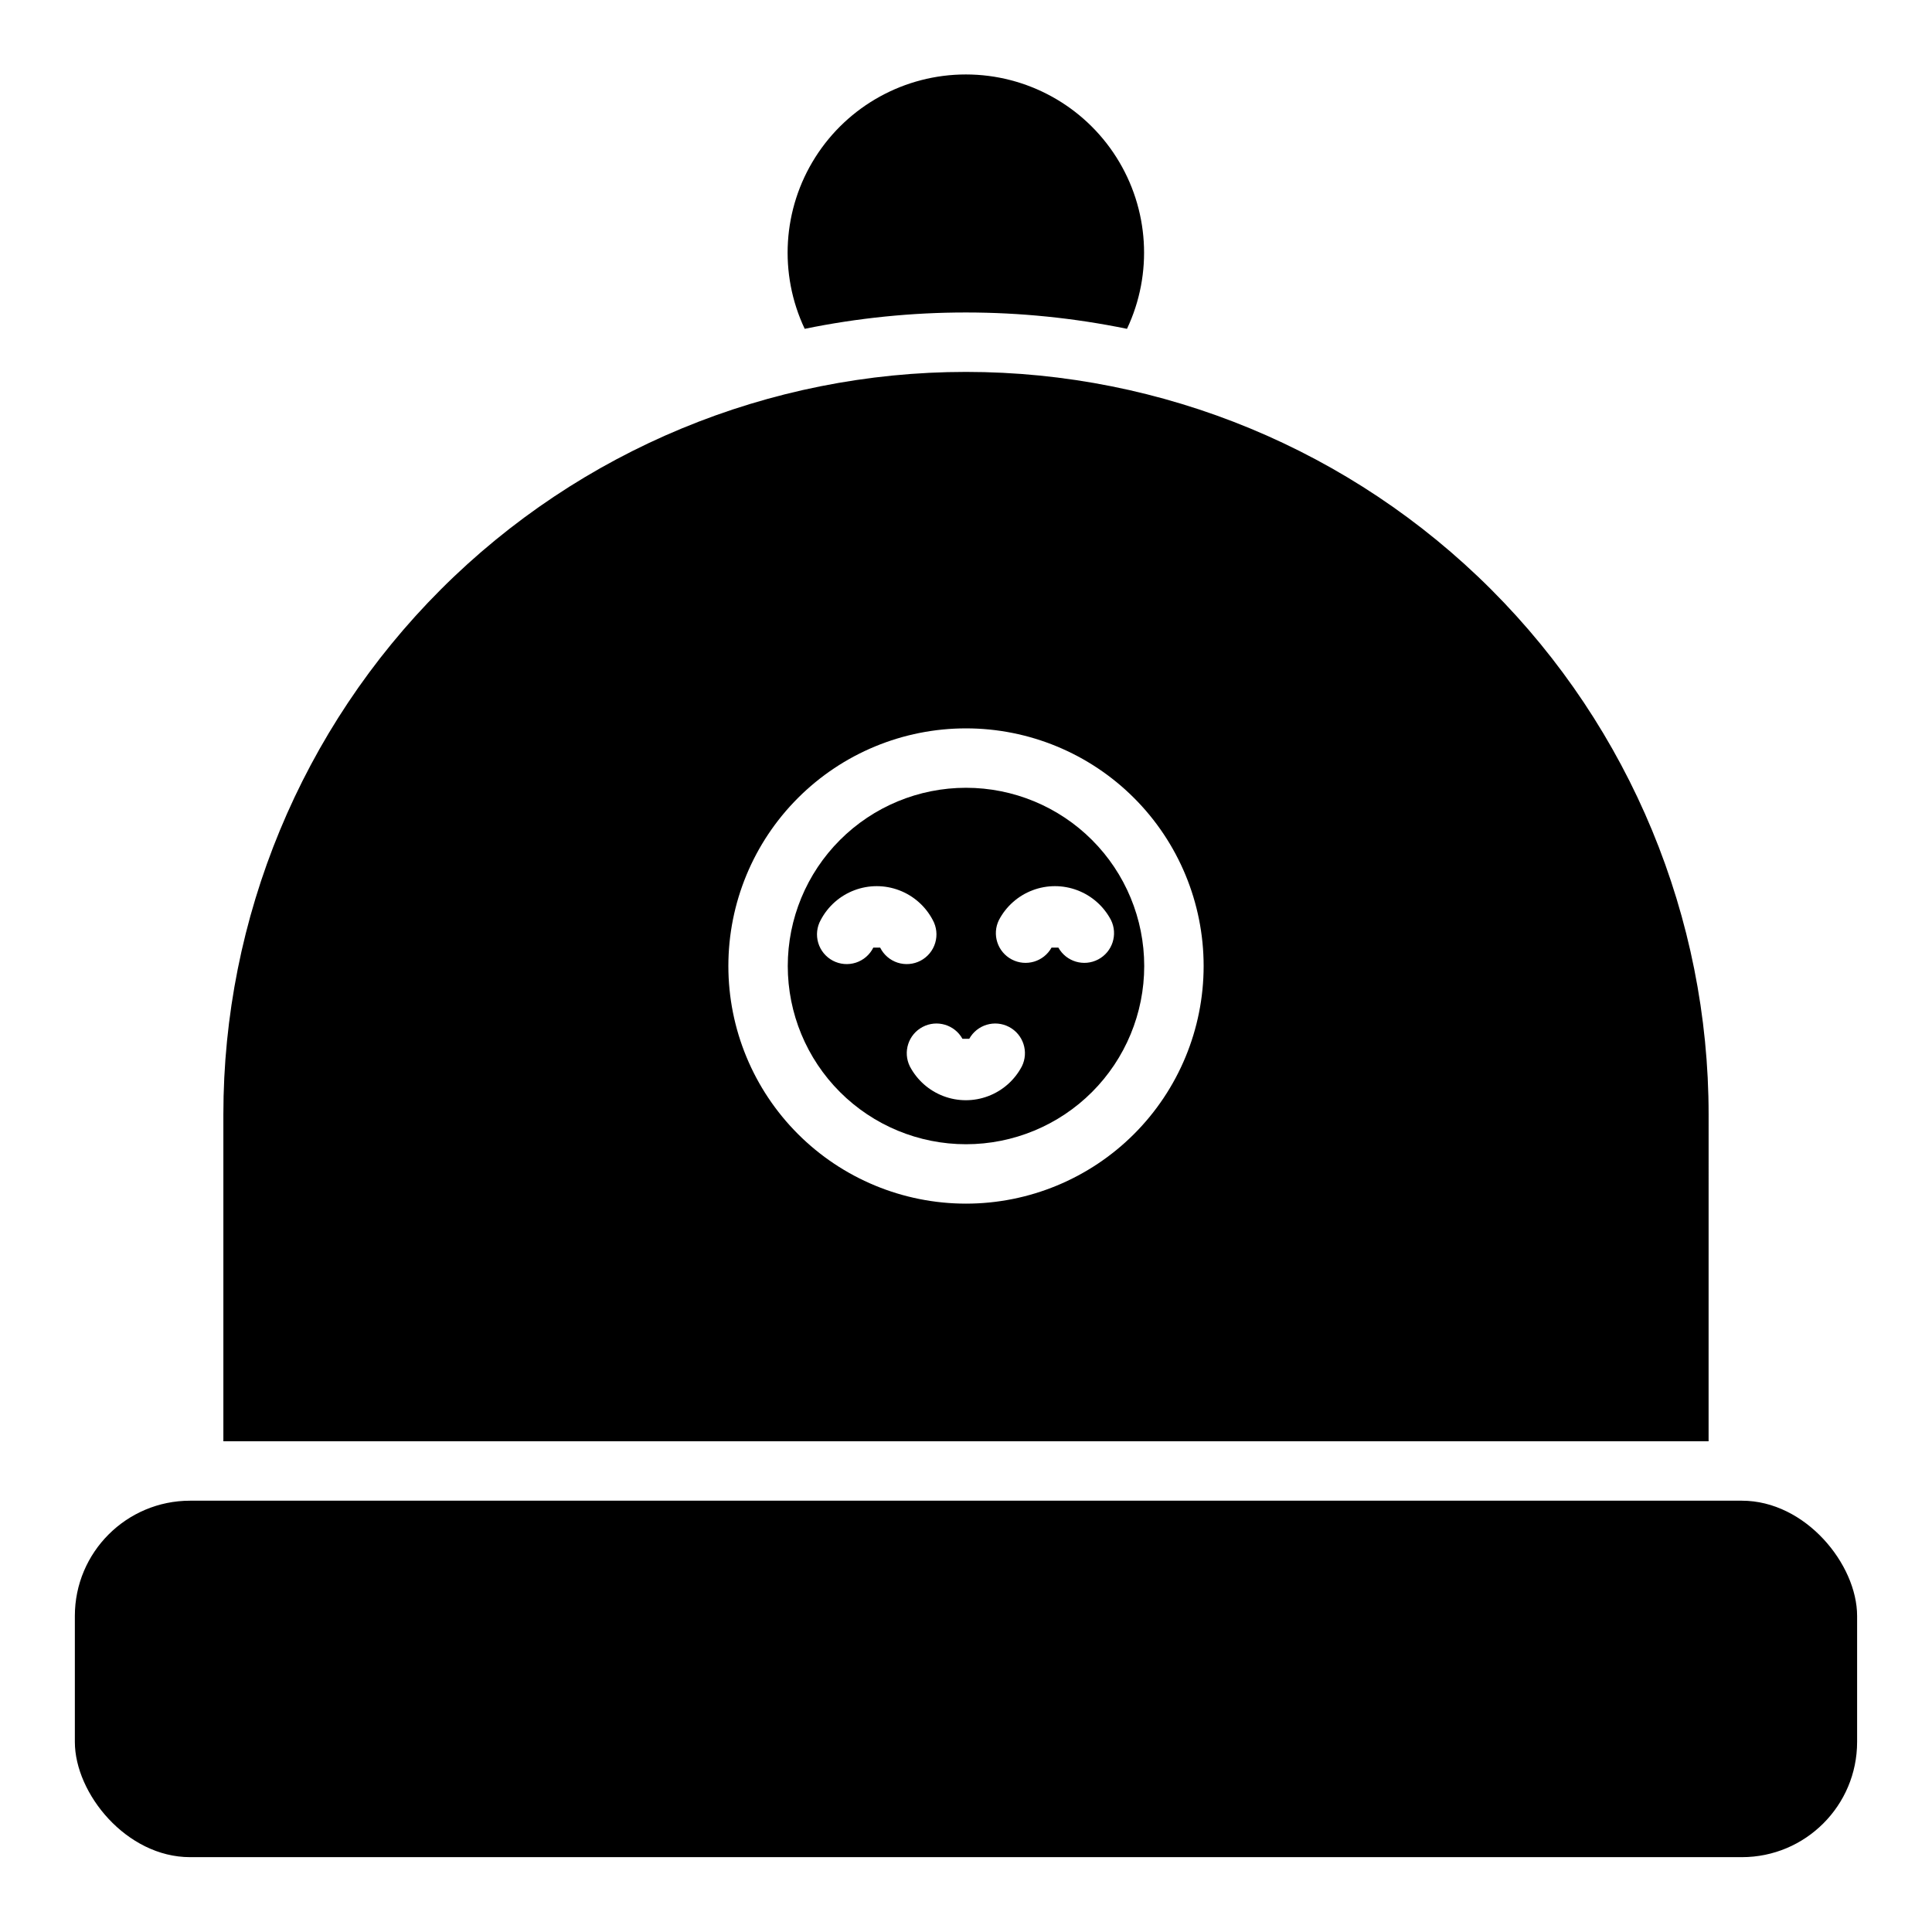
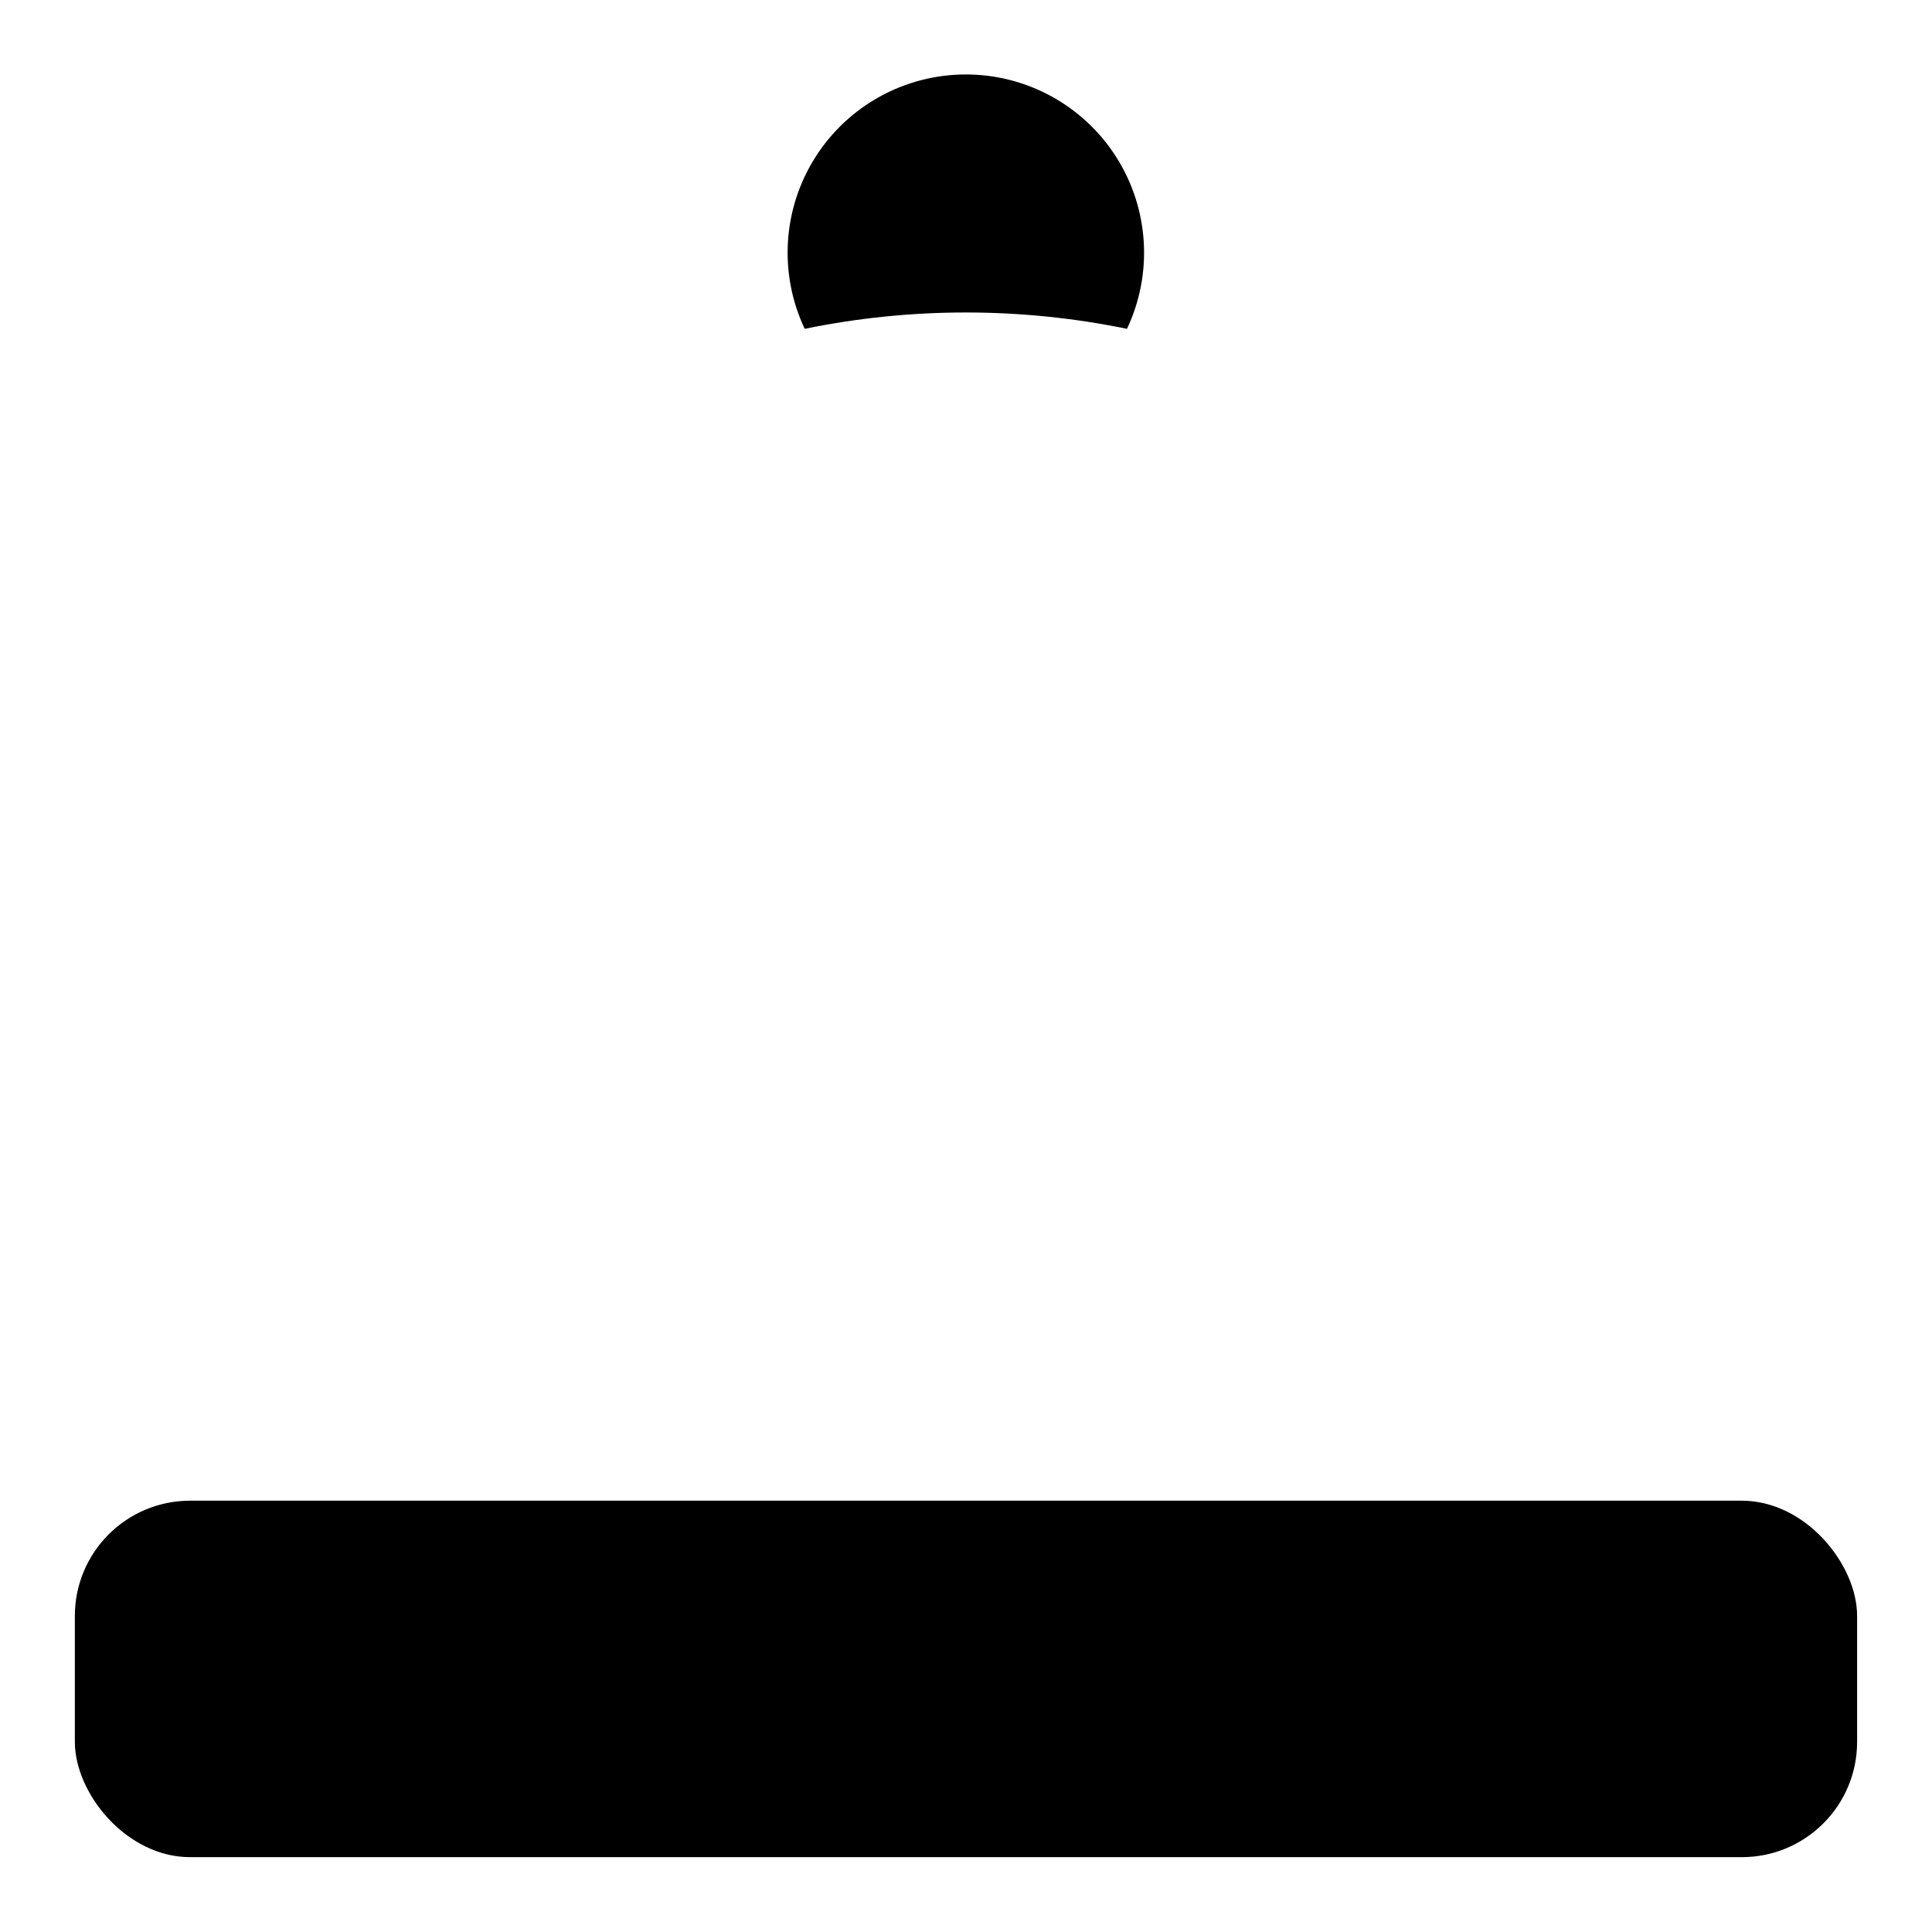
<svg xmlns="http://www.w3.org/2000/svg" fill="#000000" width="800px" height="800px" version="1.1" viewBox="144 144 512 512">
  <g>
    <path d="m194.38 541.7h411.23c16.867 0 30.543 16.867 30.543 30.543v33.379c0 16.867-13.676 30.543-30.543 30.543h-411.23c-16.867 0-30.543-16.867-30.543-30.543v-33.379c0-16.867 13.676-30.543 30.543-30.543z" />
-     <path d="m596.8 439.36c0-52.195-20.734-102.25-57.645-139.16-36.906-36.906-86.965-57.641-139.16-57.641-52.195 0-102.25 20.734-139.16 57.641s-57.641 86.965-57.641 139.16v86.59h393.6zm-196.8 23.617c-16.703 0-32.723-6.637-44.531-18.445-11.812-11.812-18.445-27.832-18.445-44.531 0-16.703 6.633-32.723 18.445-44.531 11.809-11.812 27.828-18.445 44.531-18.445 16.699 0 32.719 6.633 44.531 18.445 11.809 11.809 18.445 27.828 18.445 44.531 0 16.699-6.637 32.719-18.445 44.531-11.812 11.809-27.832 18.445-44.531 18.445z" />
-     <path d="m400 352.77c-12.527 0-24.543 4.977-33.398 13.836-8.859 8.855-13.836 20.871-13.836 33.398 0 12.523 4.977 24.539 13.836 33.398 8.855 8.855 20.871 13.832 33.398 13.832 12.523 0 24.539-4.977 33.398-13.832 8.855-8.859 13.832-20.875 13.832-33.398 0-12.527-4.977-24.543-13.832-33.398-8.859-8.859-20.875-13.836-33.398-13.836zm-22.75 42.352h-1.812c-0.941 1.898-2.609 3.34-4.625 3.992s-4.211 0.465-6.09-0.52c-1.875-0.988-3.273-2.688-3.883-4.719-0.605-2.031-0.367-4.223 0.664-6.074 1.906-3.621 5.07-6.422 8.898-7.871 3.828-1.453 8.055-1.453 11.883 0 3.824 1.449 6.992 4.25 8.898 7.871 1.027 1.852 1.266 4.043 0.66 6.074s-2.004 3.731-3.883 4.719c-1.875 0.984-4.07 1.172-6.086 0.52s-3.684-2.094-4.625-3.992zm37.551 31.488h-0.004c-1.906 3.621-5.07 6.422-8.898 7.871-3.828 1.453-8.051 1.453-11.879 0-3.828-1.449-6.992-4.25-8.898-7.871-1.898-3.832-0.395-8.477 3.391-10.465 3.785-1.988 8.465-0.594 10.543 3.144h1.812-0.004c2.078-3.738 6.758-5.133 10.543-3.144s5.293 6.633 3.391 10.465zm23.617-38.809h-0.004c1.898 3.832 0.395 8.477-3.391 10.465-3.785 1.988-8.465 0.594-10.543-3.144h-1.812 0.004c-2.078 3.738-6.758 5.133-10.543 3.144s-5.293-6.633-3.391-10.465c1.902-3.621 5.07-6.422 8.898-7.871 3.824-1.453 8.051-1.453 11.879 0 3.828 1.449 6.992 4.25 8.898 7.871z" />
    <path d="m400 226.81c14.332 0.004 28.625 1.453 42.664 4.332 6.914-14.633 5.856-31.785-2.805-45.453-8.66-13.672-23.719-21.957-39.898-21.957-16.184 0-31.242 8.285-39.902 21.957-8.66 13.668-9.719 30.82-2.805 45.453 14.066-2.883 28.387-4.336 42.746-4.332z" />
  </g>
</svg>